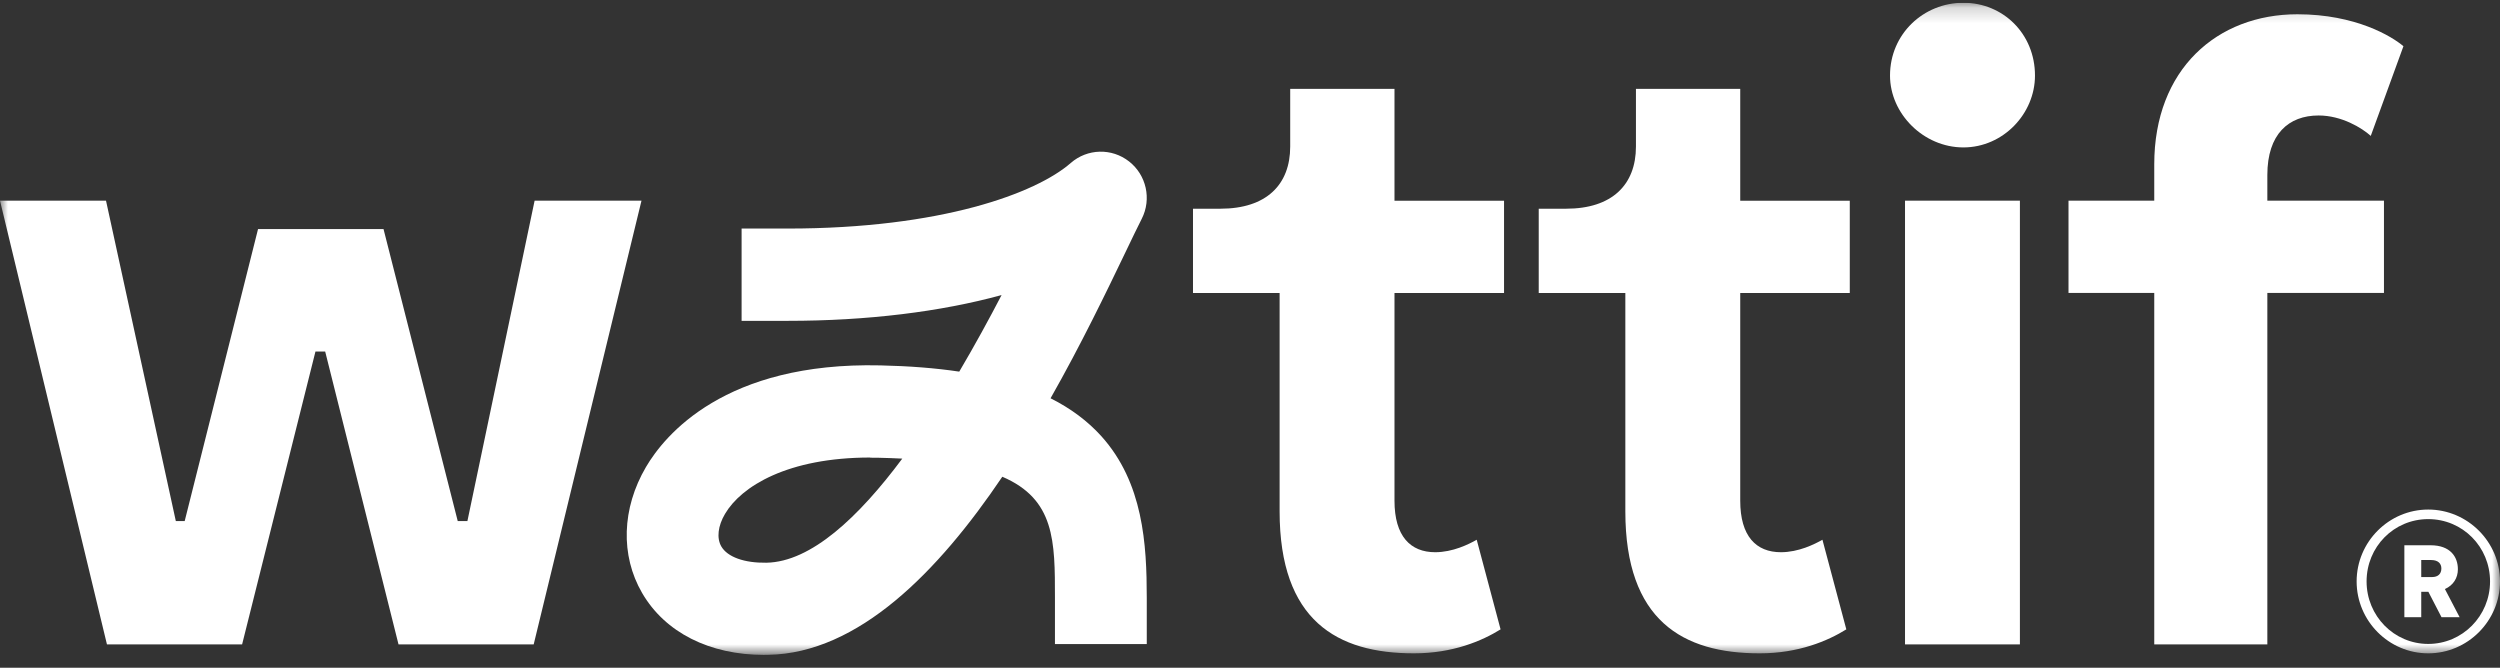
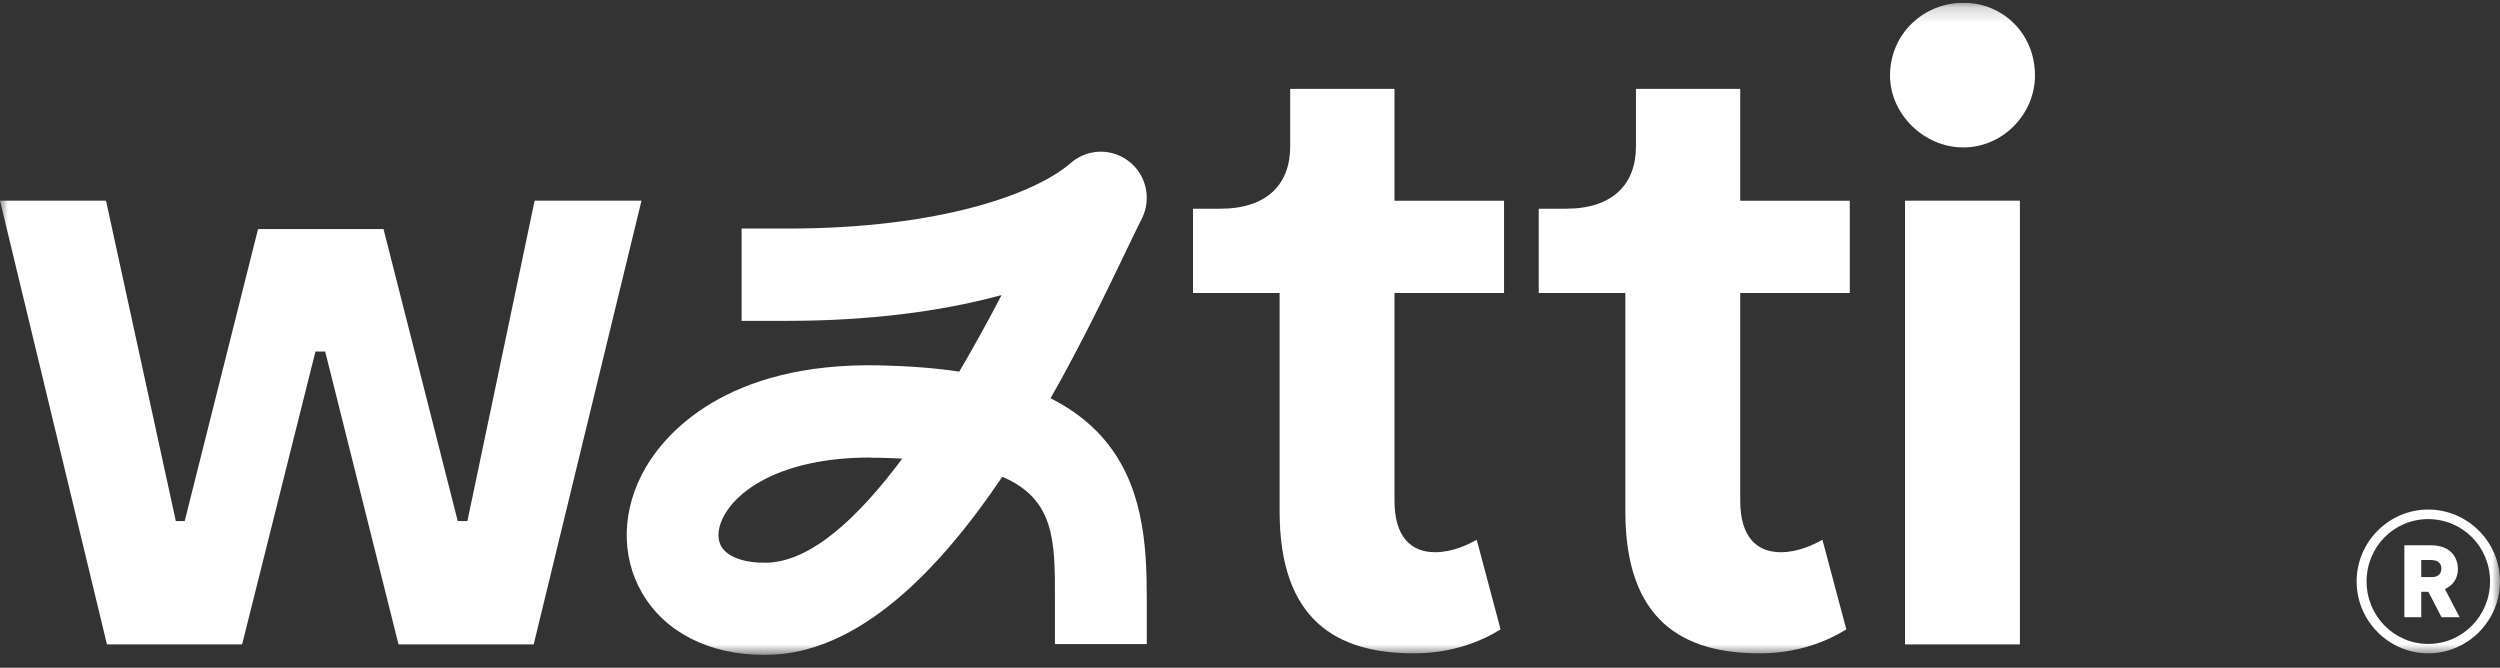
<svg xmlns="http://www.w3.org/2000/svg" width="161" height="43" viewBox="0 0 161 43" fill="none">
  <rect x="0" y="0" width="161" height="43" fill="#333333" stroke="none" />
  <g clip-path="url(#clip0_3345_141)">
    <mask id="mask0_3345_141" style="mask-type:luminance" maskUnits="userSpaceOnUse" x="0" y="0" width="161" height="43">
      <path d="M161 0.178H0V42.178H161V0.178Z" fill="white" />
    </mask>
    <g mask="url(#mask0_3345_141)">
      <path d="M34.429 12.923L30.101 33.557H29.478L24.699 14.752H16.618L11.894 33.557H11.323L6.827 12.923H0L6.888 41.501H15.591L20.315 22.64H20.942L25.665 41.501H34.369L41.312 12.923H34.429Z" fill="white" />
      <path d="M91.055 42.075C86.104 42.075 82.407 39.962 82.407 32.931V18.871H76.829V13.441H78.594C81.552 13.441 83.089 11.897 83.089 9.438V5.725H89.805V12.928H96.86V18.871H89.805V32.246C89.805 34.532 90.832 35.563 92.425 35.563C93.563 35.563 94.589 35.05 95.1 34.76L96.637 40.531C95.444 41.273 93.563 42.075 91.059 42.075" fill="white" />
      <path d="M113.32 42.075C108.369 42.075 104.672 39.962 104.672 32.931V18.871H99.094V13.441H100.859C103.817 13.441 105.355 11.897 105.355 9.438V5.725H112.071V12.928H119.126V18.871H112.071V32.246C112.071 34.532 113.092 35.563 114.69 35.563C115.828 35.563 116.854 35.05 117.365 34.76L118.903 40.531C117.709 41.273 115.828 42.075 113.325 42.075" fill="white" />
      <path d="M121.717 4.866C121.717 2.179 123.882 0.178 126.441 0.178C129 0.178 131.053 2.179 131.053 4.866C131.053 7.325 129.004 9.494 126.441 9.494C123.877 9.494 121.717 7.325 121.717 4.866ZM130.082 41.501H122.683V12.923H130.082V41.501Z" fill="white" />
-       <path d="M146.017 12.923H153.527V18.866H146.017V41.501H138.734V18.866H133.212V12.923H138.734V10.581C138.734 4.465 142.775 0.919 147.954 0.919C151.711 0.919 154.043 2.347 154.781 2.977L152.677 8.752C152.11 8.239 150.801 7.437 149.319 7.437C147.387 7.437 146.017 8.636 146.017 11.267V12.923Z" fill="white" />
      <path d="M161 37.443C161 39.99 158.915 42.075 156.379 42.075C153.843 42.075 151.767 39.99 151.767 37.443C151.767 34.896 153.843 32.815 156.379 32.815C158.915 32.815 161 34.9 161 37.443ZM160.359 37.443C160.359 35.218 158.594 33.431 156.379 33.431C154.163 33.431 152.408 35.218 152.408 37.443C152.408 39.668 154.177 41.469 156.379 41.469C158.58 41.469 160.359 39.668 160.359 37.443ZM157.452 37.933L158.399 39.747H157.233L156.388 38.114H155.928V39.747H154.841V35.115H156.532C157.8 35.115 158.288 35.861 158.288 36.659C158.288 37.224 157.995 37.69 157.456 37.933M155.928 37.163H156.62C157.006 37.163 157.224 36.958 157.224 36.608C157.224 36.3 157.02 36.066 156.569 36.066H155.928V37.158V37.163Z" fill="white" />
-       <path d="M49.231 42.178C45.692 42.178 42.827 40.732 41.35 38.184C39.947 35.768 40.04 32.736 41.6 30.077C42.799 28.033 46.677 23.298 56.7 23.531C58.567 23.573 60.253 23.704 61.776 23.933C62.775 22.239 63.694 20.555 64.502 19.002C60.587 20.075 55.868 20.662 50.731 20.662H47.759V14.719H50.718C50.718 14.719 50.727 14.719 50.731 14.719C60.61 14.719 66.722 12.447 68.956 10.497C70.025 9.564 71.599 9.522 72.714 10.399C73.828 11.271 74.172 12.82 73.531 14.085C73.248 14.644 72.899 15.367 72.491 16.221C71.265 18.773 69.634 22.165 67.656 25.649C68.966 26.307 70.048 27.119 70.93 28.094C73.624 31.089 73.852 35.04 73.852 38.506V41.478H67.939V38.506C67.939 34.849 67.939 32.157 64.549 30.702C60.429 36.813 55.283 42.071 49.464 42.173C49.385 42.173 49.306 42.173 49.231 42.173V42.178ZM56.04 29.465C50.731 29.465 47.736 31.317 46.691 33.095C46.231 33.874 46.143 34.658 46.454 35.194C46.849 35.871 47.935 36.263 49.357 36.239C52.236 36.188 55.302 33.3 58.107 29.535C57.619 29.512 57.104 29.489 56.565 29.479C56.388 29.479 56.212 29.475 56.04 29.475V29.465Z" fill="white" />
+       <path d="M49.231 42.178C45.692 42.178 42.827 40.732 41.35 38.184C39.947 35.768 40.04 32.736 41.6 30.077C42.799 28.033 46.677 23.298 56.7 23.531C58.567 23.573 60.253 23.704 61.776 23.933C62.775 22.239 63.694 20.555 64.502 19.002C60.587 20.075 55.868 20.662 50.731 20.662H47.759V14.719H50.718C50.718 14.719 50.727 14.719 50.731 14.719C60.61 14.719 66.722 12.447 68.956 10.497C70.025 9.564 71.599 9.522 72.714 10.399C73.828 11.271 74.172 12.82 73.531 14.085C73.248 14.644 72.899 15.367 72.491 16.221C71.265 18.773 69.634 22.165 67.656 25.649C68.966 26.307 70.048 27.119 70.93 28.094C73.624 31.089 73.852 35.04 73.852 38.506V41.478H67.939V38.506C67.939 34.849 67.939 32.157 64.549 30.702C60.429 36.813 55.283 42.071 49.464 42.173C49.385 42.173 49.306 42.173 49.231 42.173ZM56.04 29.465C50.731 29.465 47.736 31.317 46.691 33.095C46.231 33.874 46.143 34.658 46.454 35.194C46.849 35.871 47.935 36.263 49.357 36.239C52.236 36.188 55.302 33.3 58.107 29.535C57.619 29.512 57.104 29.489 56.565 29.479C56.388 29.479 56.212 29.475 56.04 29.475V29.465Z" fill="white" />
    </g>
  </g>
  <defs>
    <clipPath id="clip0_3345_141">
      <rect width="161" height="42" fill="white" transform="translate(0 0.178)" />
    </clipPath>
  </defs>
</svg>